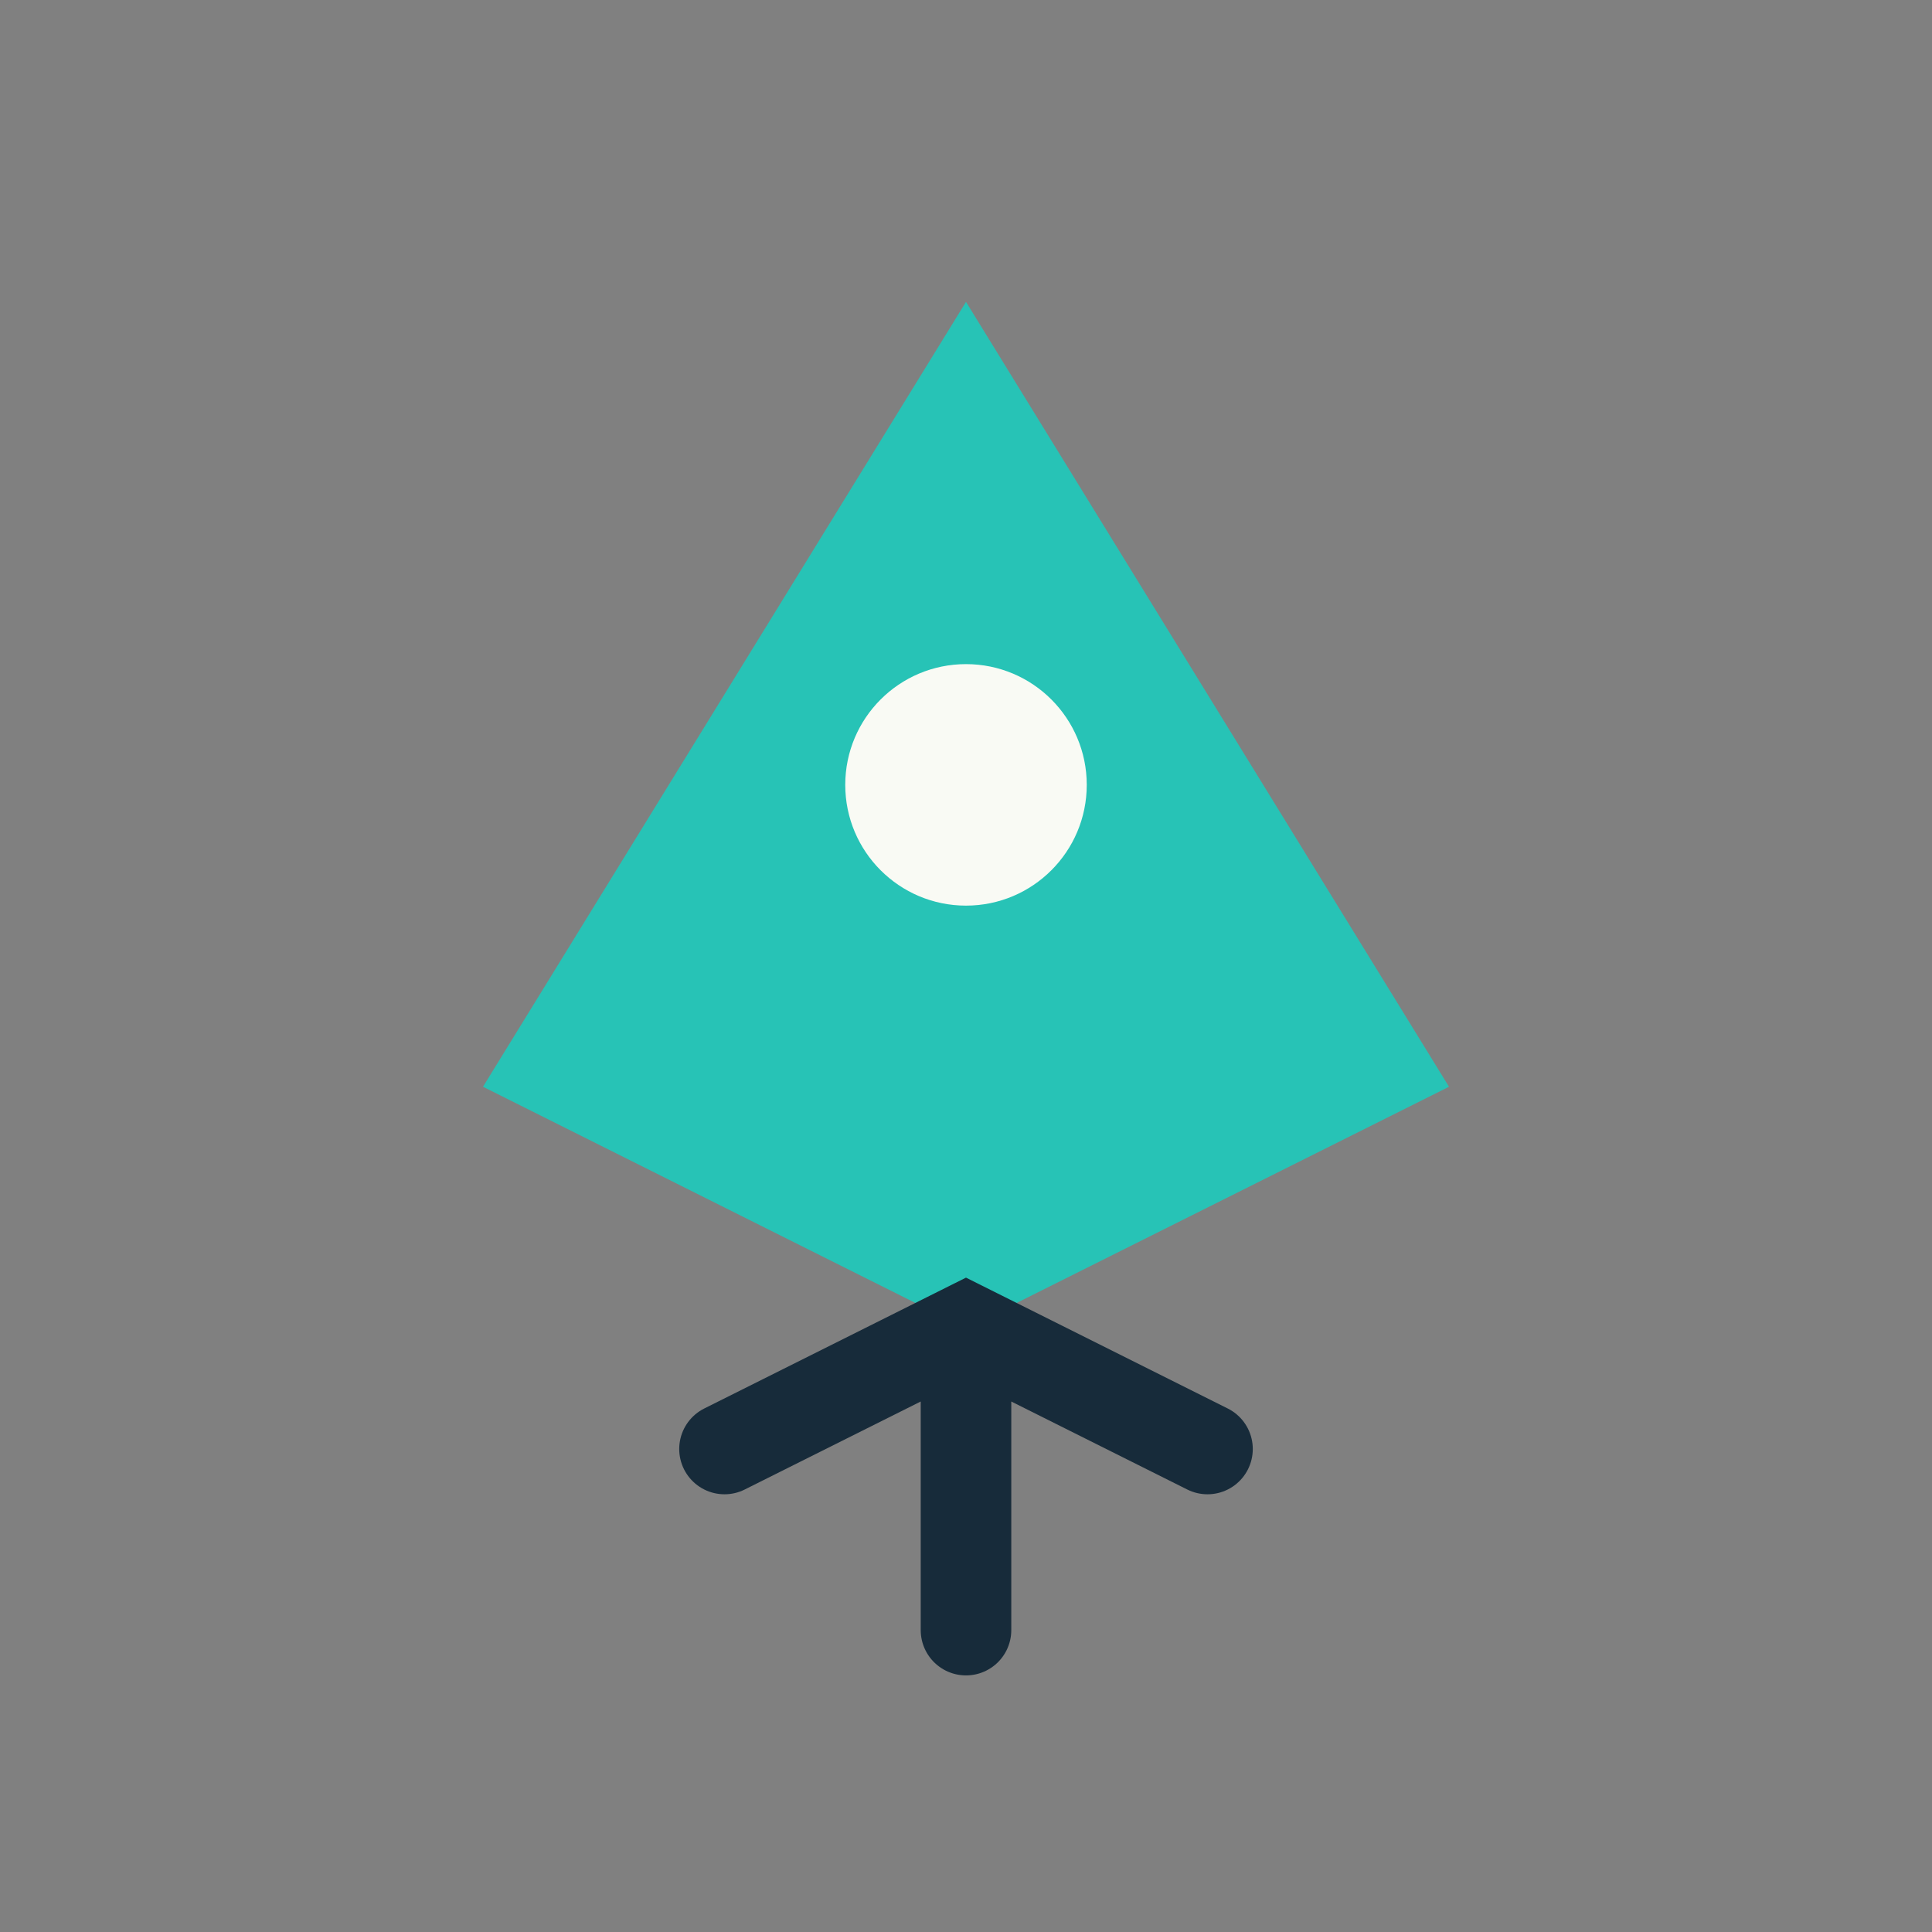
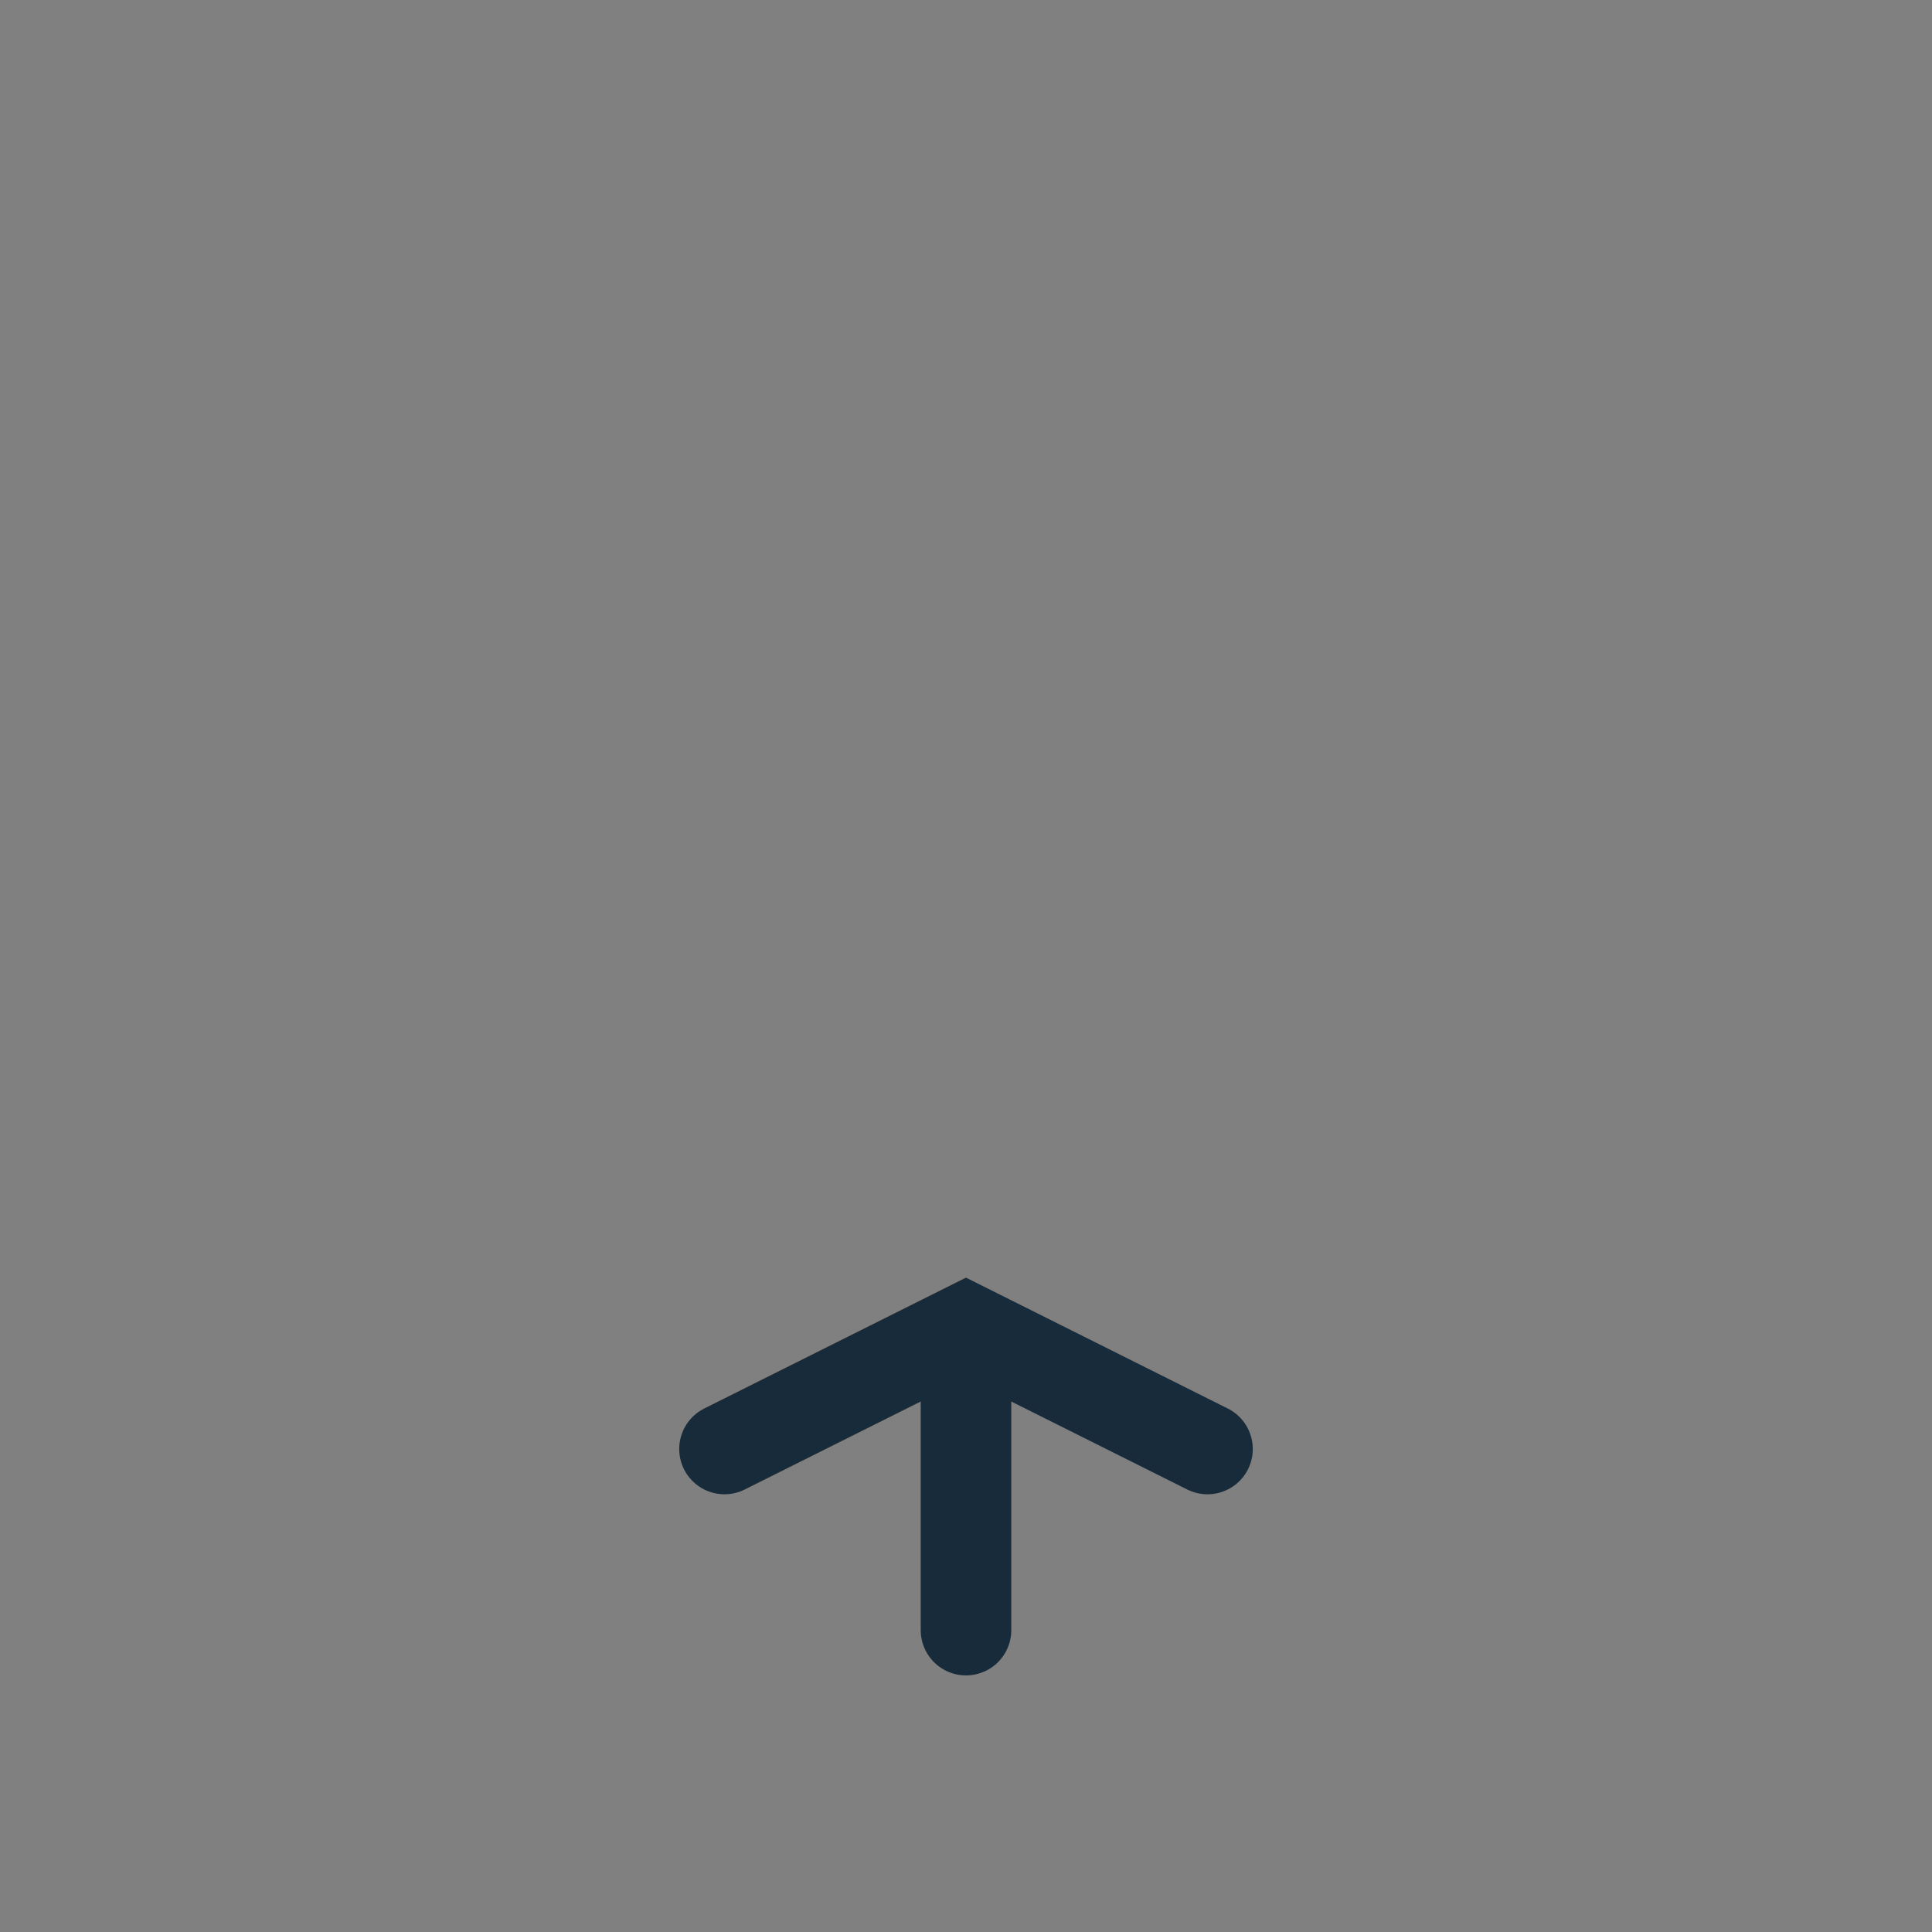
<svg xmlns="http://www.w3.org/2000/svg" width="32" height="32" viewBox="0 0 32 32">
  <rect x="0" y="0" width="32" height="32" fill="#808080" stroke="none" />
-   <path d="M16 5l8 13-8 4-8-4z" fill="#27C3B6" />
-   <circle cx="16" cy="13" r="2" fill="#F9FAF4" />
  <path d="M16 22v5M12 24l4-2 4 2" stroke="#172B3A" stroke-linecap="round" stroke-width="1.5" fill="none" />
</svg>